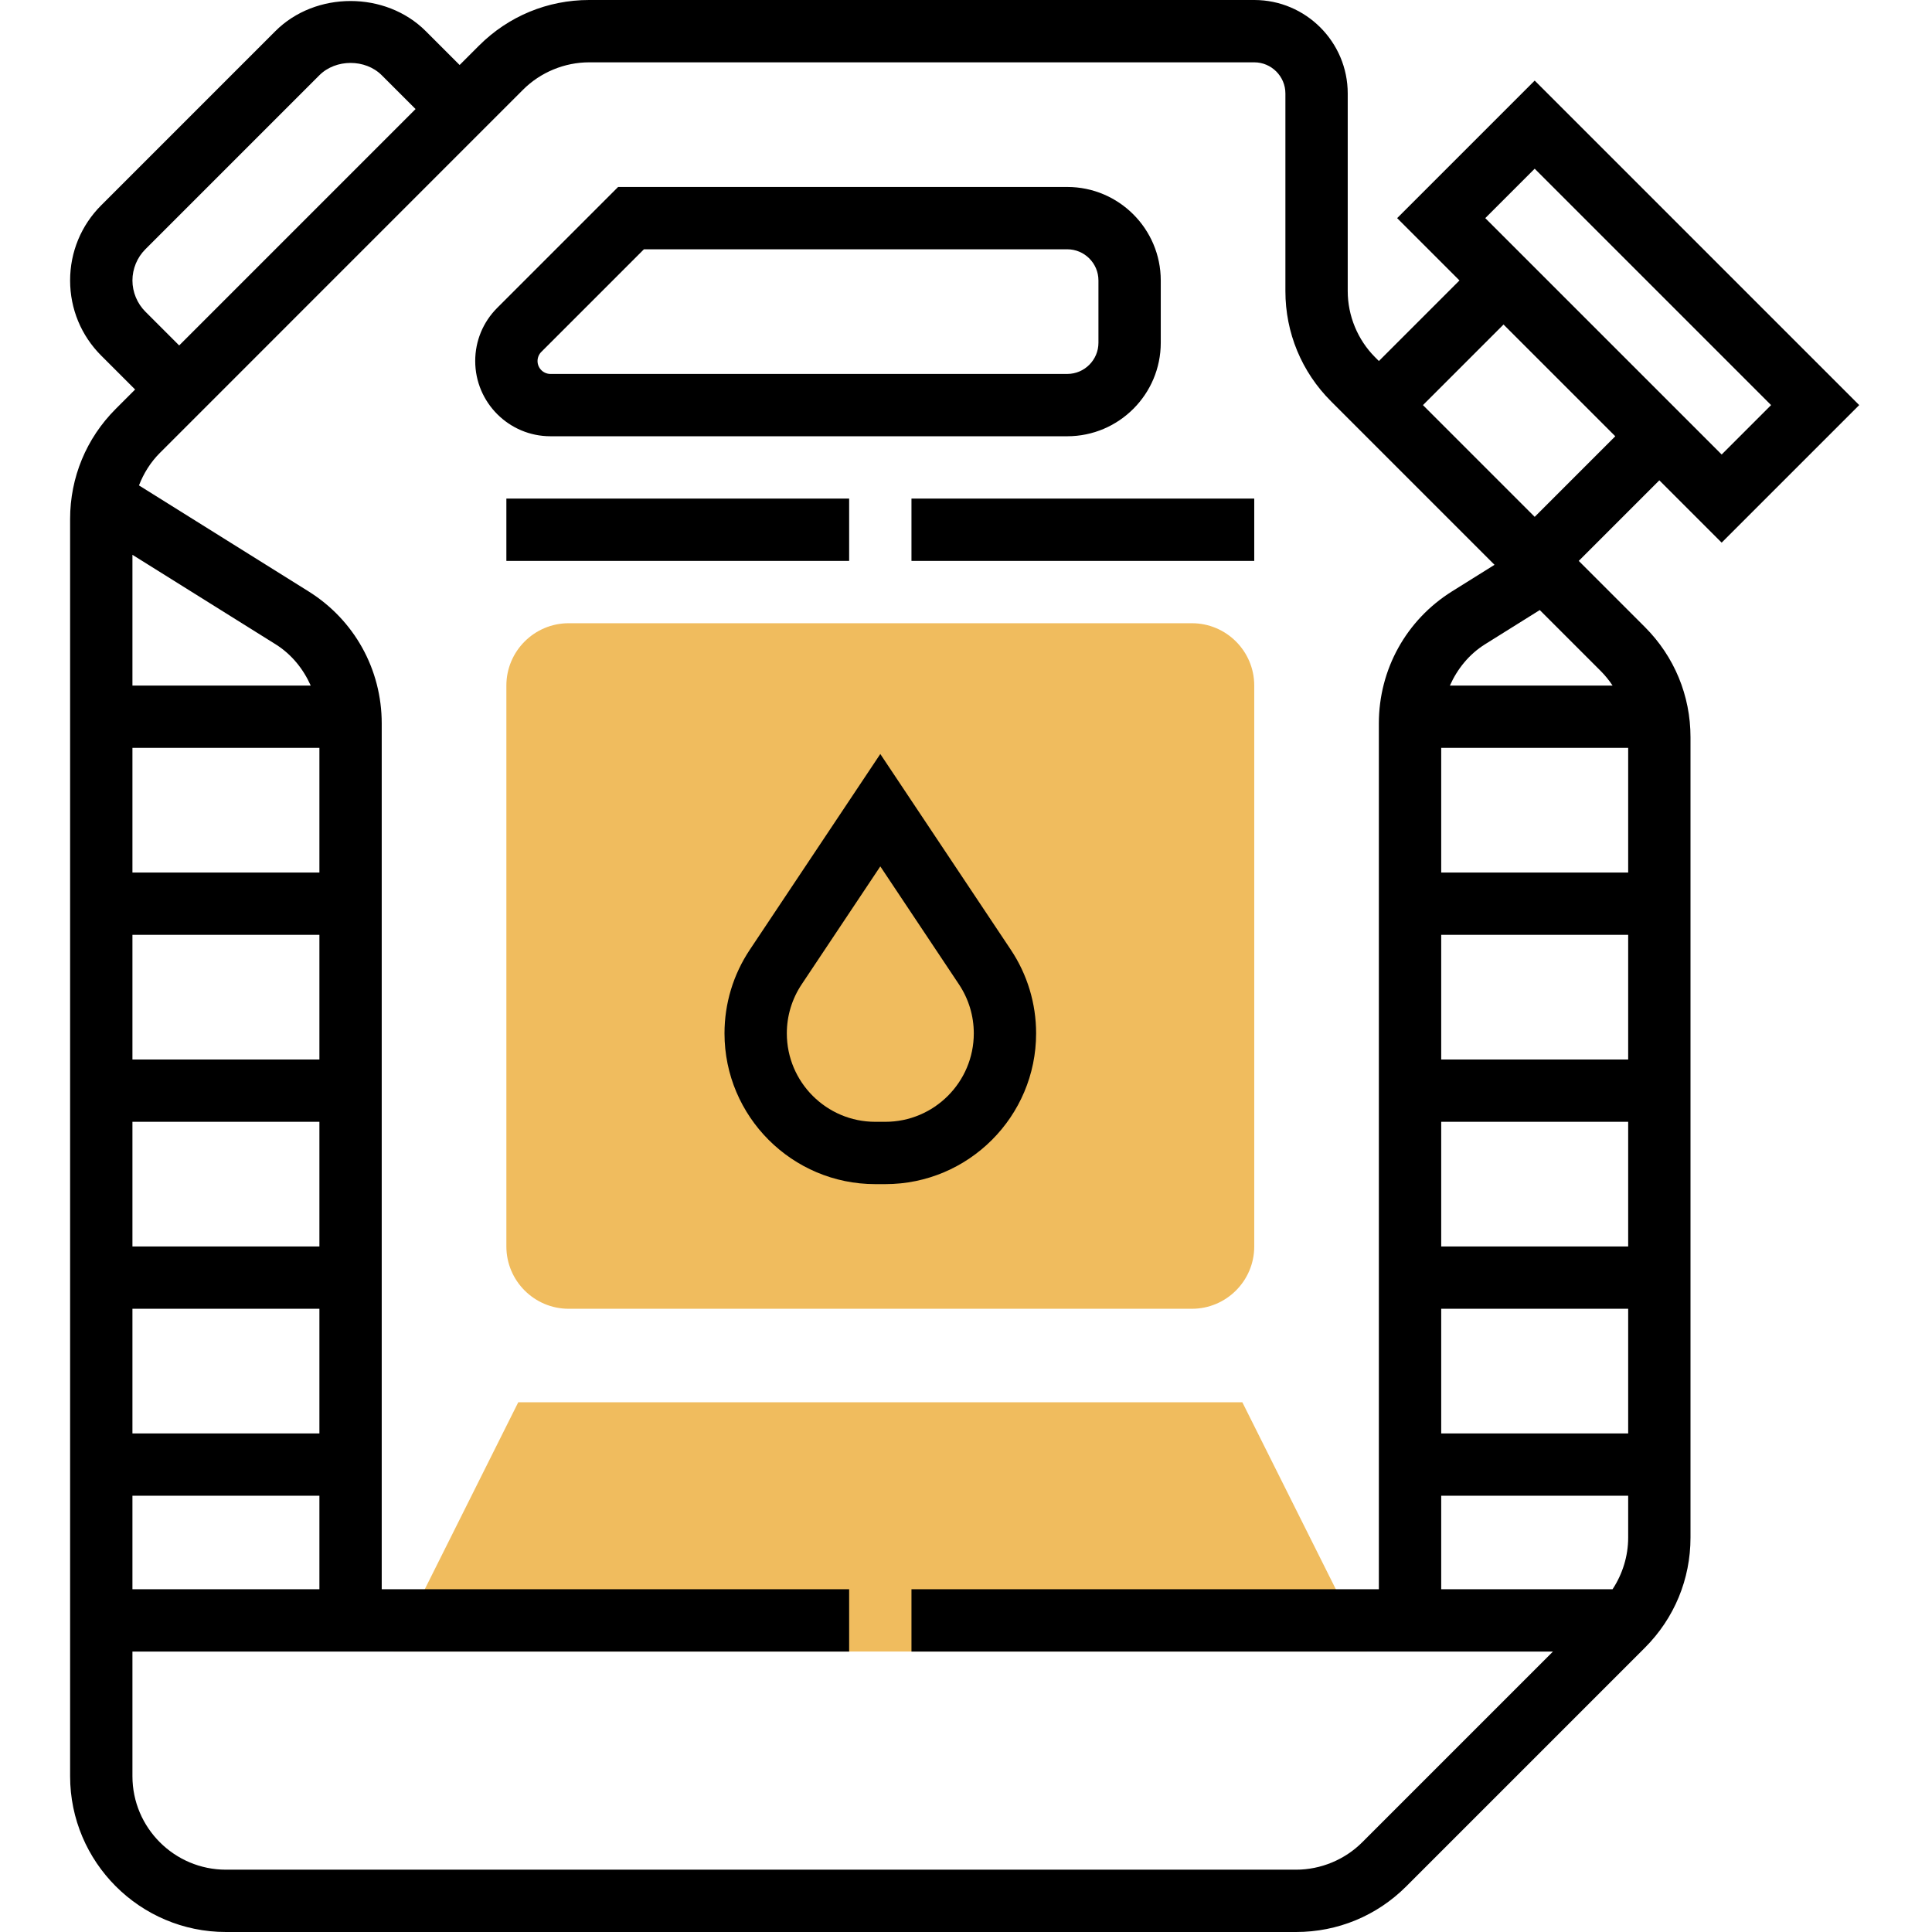
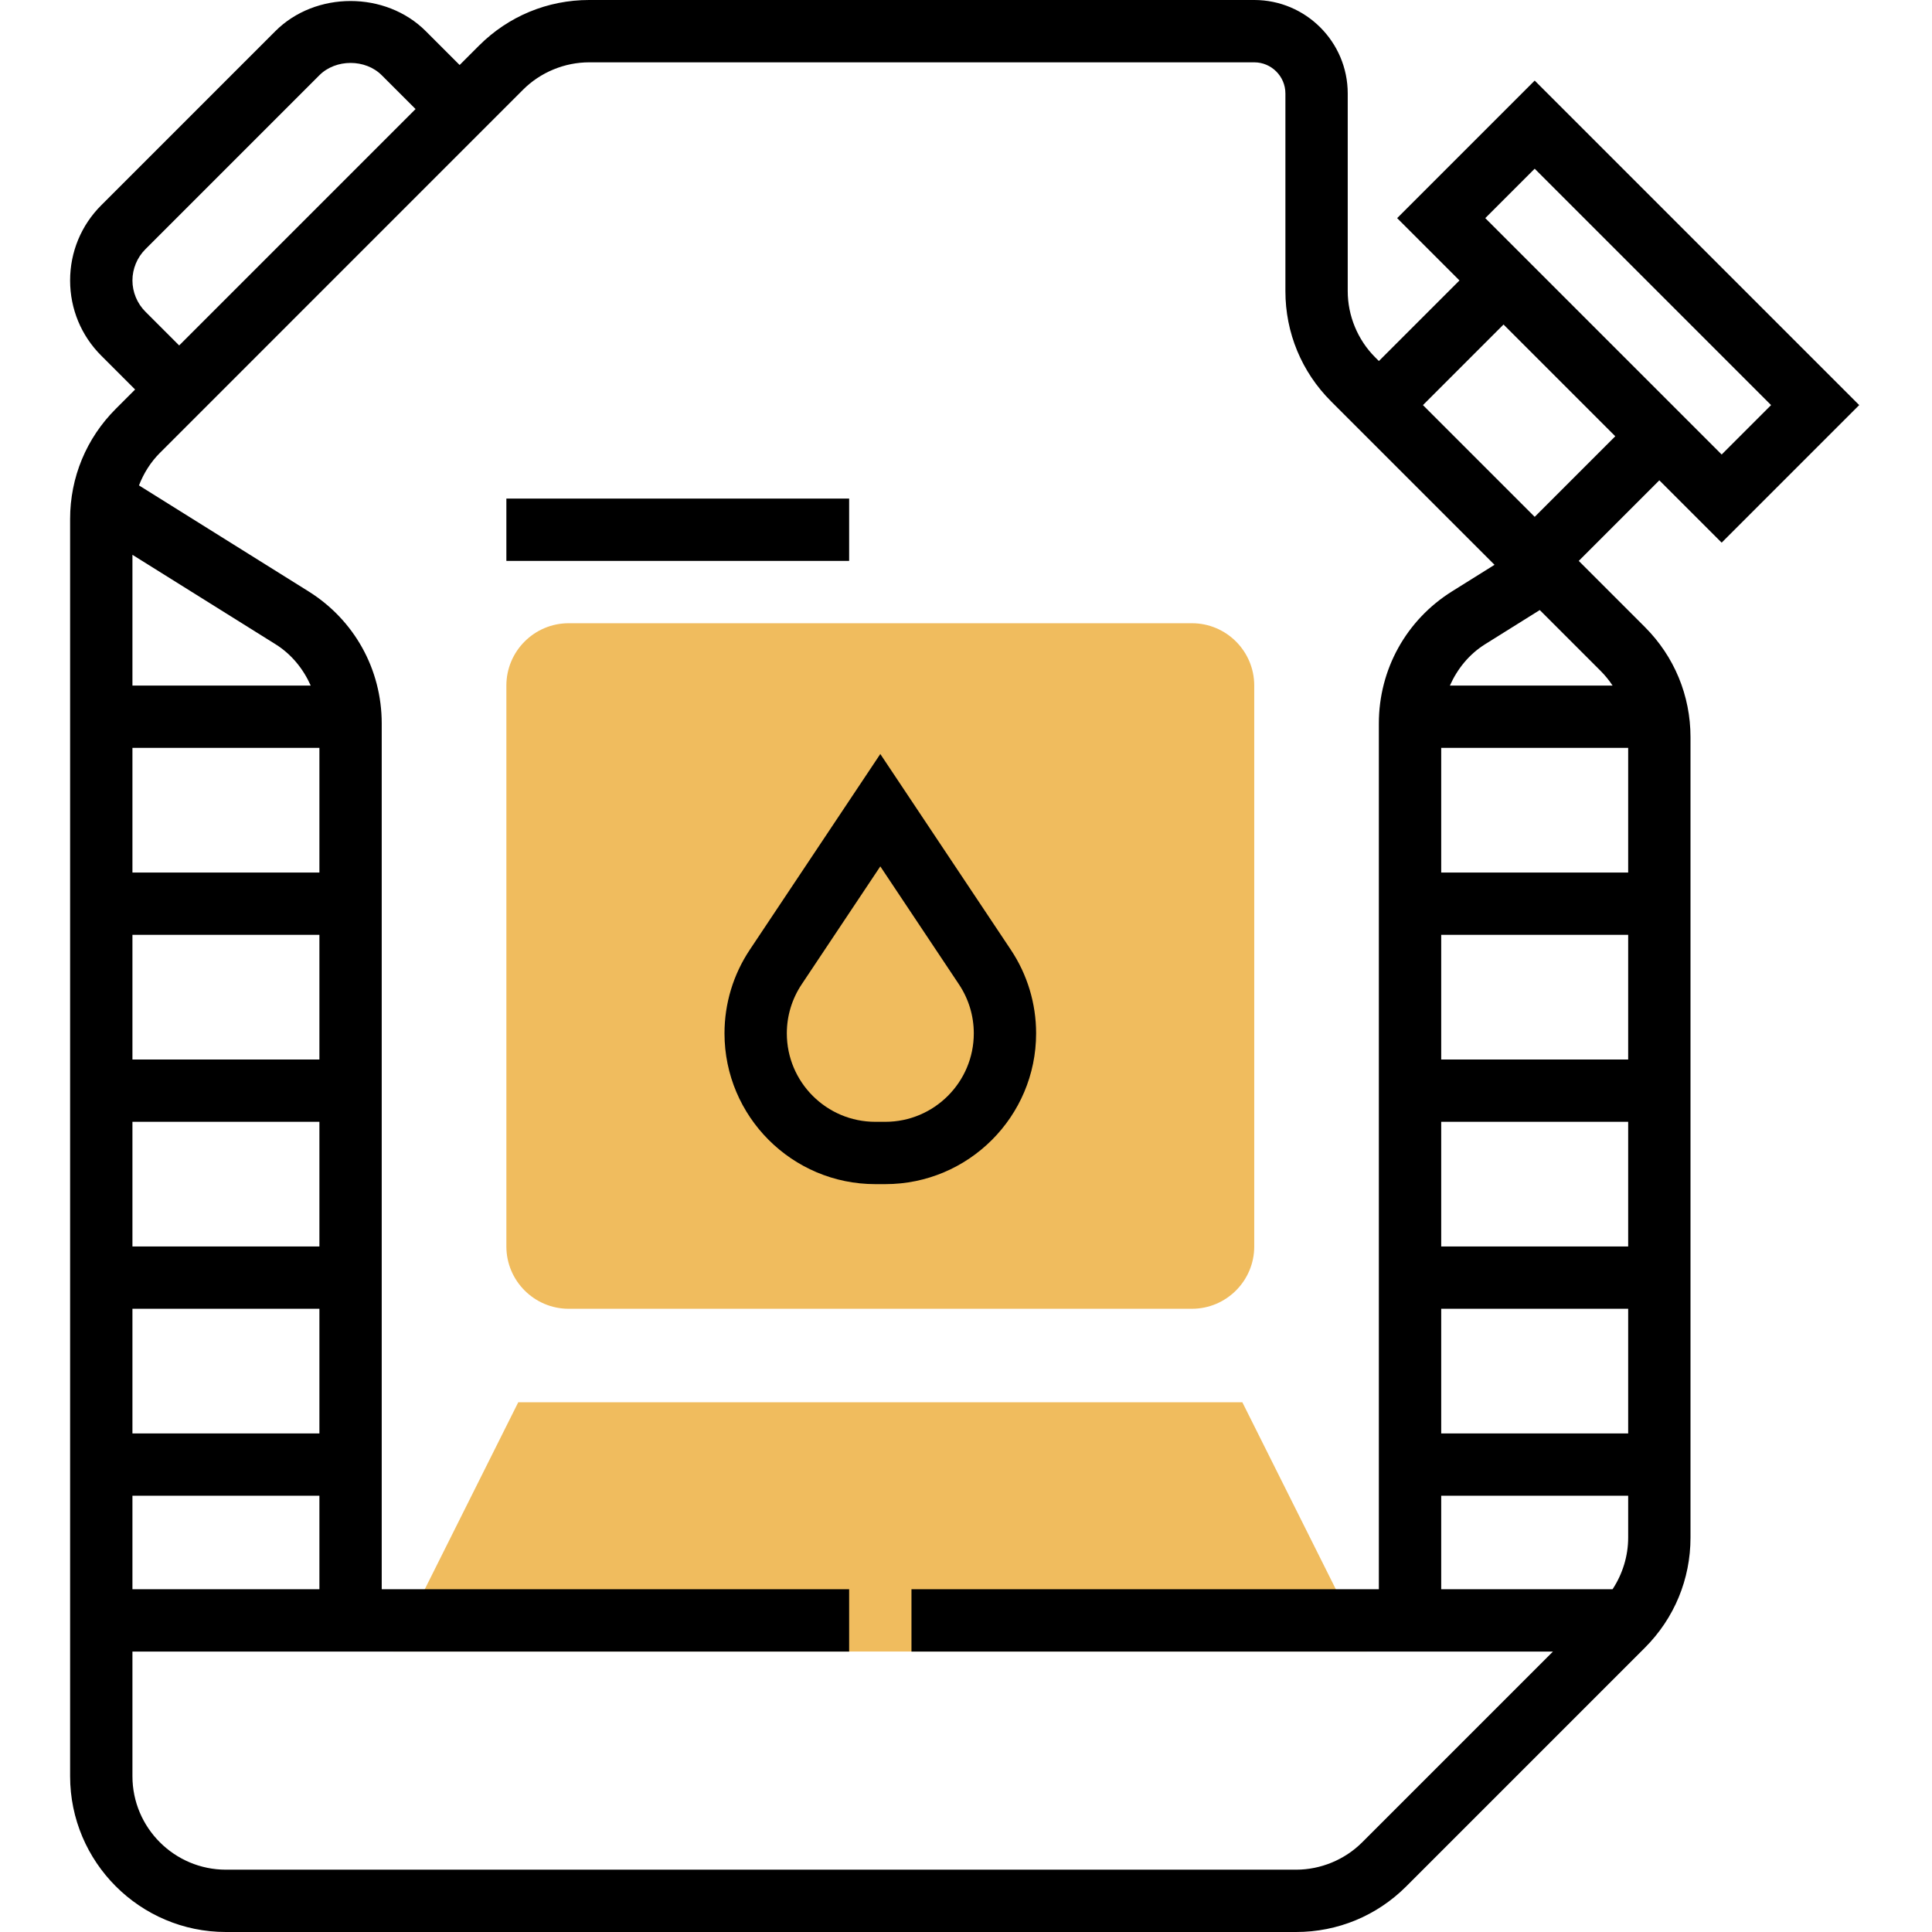
<svg xmlns="http://www.w3.org/2000/svg" height="496pt" viewBox="-18 0 496 496" width="496pt">
  <path d="m288 336h-160c-8.824 0-16-7.176-16-16v-144c0-8.824 7.176-16 16-16h160c8.824 0 16 7.176 16 16v144c0 8.824-7.176 16-16 16zm0 0" fill="#f0bc5e" />
-   <path d="m332.945 424h-249.891l32-64h185.891zm0 0" fill="#f0bc5e" />
+   <path d="m332.945 424h-249.891l32-64h185.891z" fill="#f0bc5e" />
  <path d="m248 265.297c0-7.664-2.246-15.098-6.496-21.473l-33.504-50.25-33.504 50.25c-4.25 6.375-6.496 13.809-6.496 21.473 0 21.344 17.359 38.703 38.703 38.703h2.594c21.344 0 38.703-17.359 38.703-38.703zm-38.703 22.703h-2.594c-12.52 0-22.703-10.184-22.703-22.703 0-4.496 1.32-8.848 3.816-12.594l20.184-30.277 20.184 30.277c2.496 3.746 3.816 8.098 3.816 12.594 0 12.52-10.184 22.703-22.703 22.703zm0 0" />
-   <path d="m256 112c13.23 0 24-10.77 24-24v-16c0-13.23-10.77-24-24-24h-115.312l-31.031 31.031c-3.648 3.648-5.656 8.496-5.656 13.656 0 10.648 8.664 19.312 19.312 19.312zm-136-19.312c0-.871.352-1.727.969-2.344l26.344-26.344h108.688c4.406 0 8 3.594 8 8v16c0 4.406-3.594 8-8 8h-132.688c-1.824 0-3.312-1.488-3.312-3.312zm0 0" />
  <path d="m424 139.312 35.312-35.312-83.312-83.312-35.312 35.312 16 16-20.688 20.688-.977-.977c-4.465-4.465-7.023-10.648-7.023-16.969v-50.742c0-13.23-10.77-24-24-24h-170.742c-10.684 0-20.73 4.16-28.281 11.711l-4.977 4.977-8.688-8.688c-10.312-10.32-28.312-10.32-38.625 0l-44.688 44.688c-5.16 5.152-8 12.016-8 19.312s2.84 14.16 8 19.312l8.688 8.688-4.977 4.977c-7.551 7.551-11.711 17.59-11.711 28.281v322.742c0 22.055 17.945 40 40 40h274.742c10.684 0 20.73-4.16 28.281-11.711l61.258-61.258c7.559-7.559 11.719-17.598 11.719-28.289v-205.484c0-10.684-4.16-20.73-11.711-28.281l-16.977-16.977 20.688-20.688zm-48-96 60.688 60.688-12.688 12.688-60.688-60.688zm-356.688 36.688c-2.105-2.105-3.312-5.023-3.312-8s1.207-5.895 3.312-8l44.688-44.688c4.207-4.207 11.793-4.207 16 0l8.688 8.688-60.688 60.688zm-3.312 328v-24h48v24zm48-40h-48v-32h48zm0-48h-48v-32h48zm0-48h-48v-32h48zm0-48h-48v-32h48zm-48-48v-33.566l36.719 22.949c4.137 2.586 7.137 6.336 9.051 10.617zm315.711 296.977c-4.465 4.465-10.648 7.023-16.969 7.023h-274.742c-13.23 0-24-10.77-24-24v-32h184v-16h-120v-222.266c0-13.879-7.023-26.559-18.801-33.918l-43.52-27.199c1.199-3.098 2.984-5.961 5.352-8.328l93.258-93.266c4.465-4.465 10.648-7.023 16.969-7.023h170.742c4.406 0 8 3.594 8 8v50.742c0 10.684 4.16 20.73 11.711 28.281l41.977 41.977-10.895 6.809c-11.77 7.359-18.801 20.039-18.801 33.918v222.273h-119.992v16h164.688zm20.289-136.977h48v32h-48zm0-16v-32h48v32zm0-48v-32h48v32zm0-48v-32h48v32zm43.992 184h-43.992v-24h48v10.742c0 4.715-1.434 9.355-4.008 13.258zm0-232h-41.762c1.914-4.281 4.914-8.031 9.051-10.617l14.023-8.766 15.664 15.664c1.137 1.145 2.145 2.391 3.023 3.719zm-19.992-43.312-28.688-28.688 20.688-20.688 28.688 28.688zm0 0" />
  <path d="m112 128h88v16h-88zm0 0" />
-   <path d="m216 128h88v16h-88zm0 0" />
</svg>